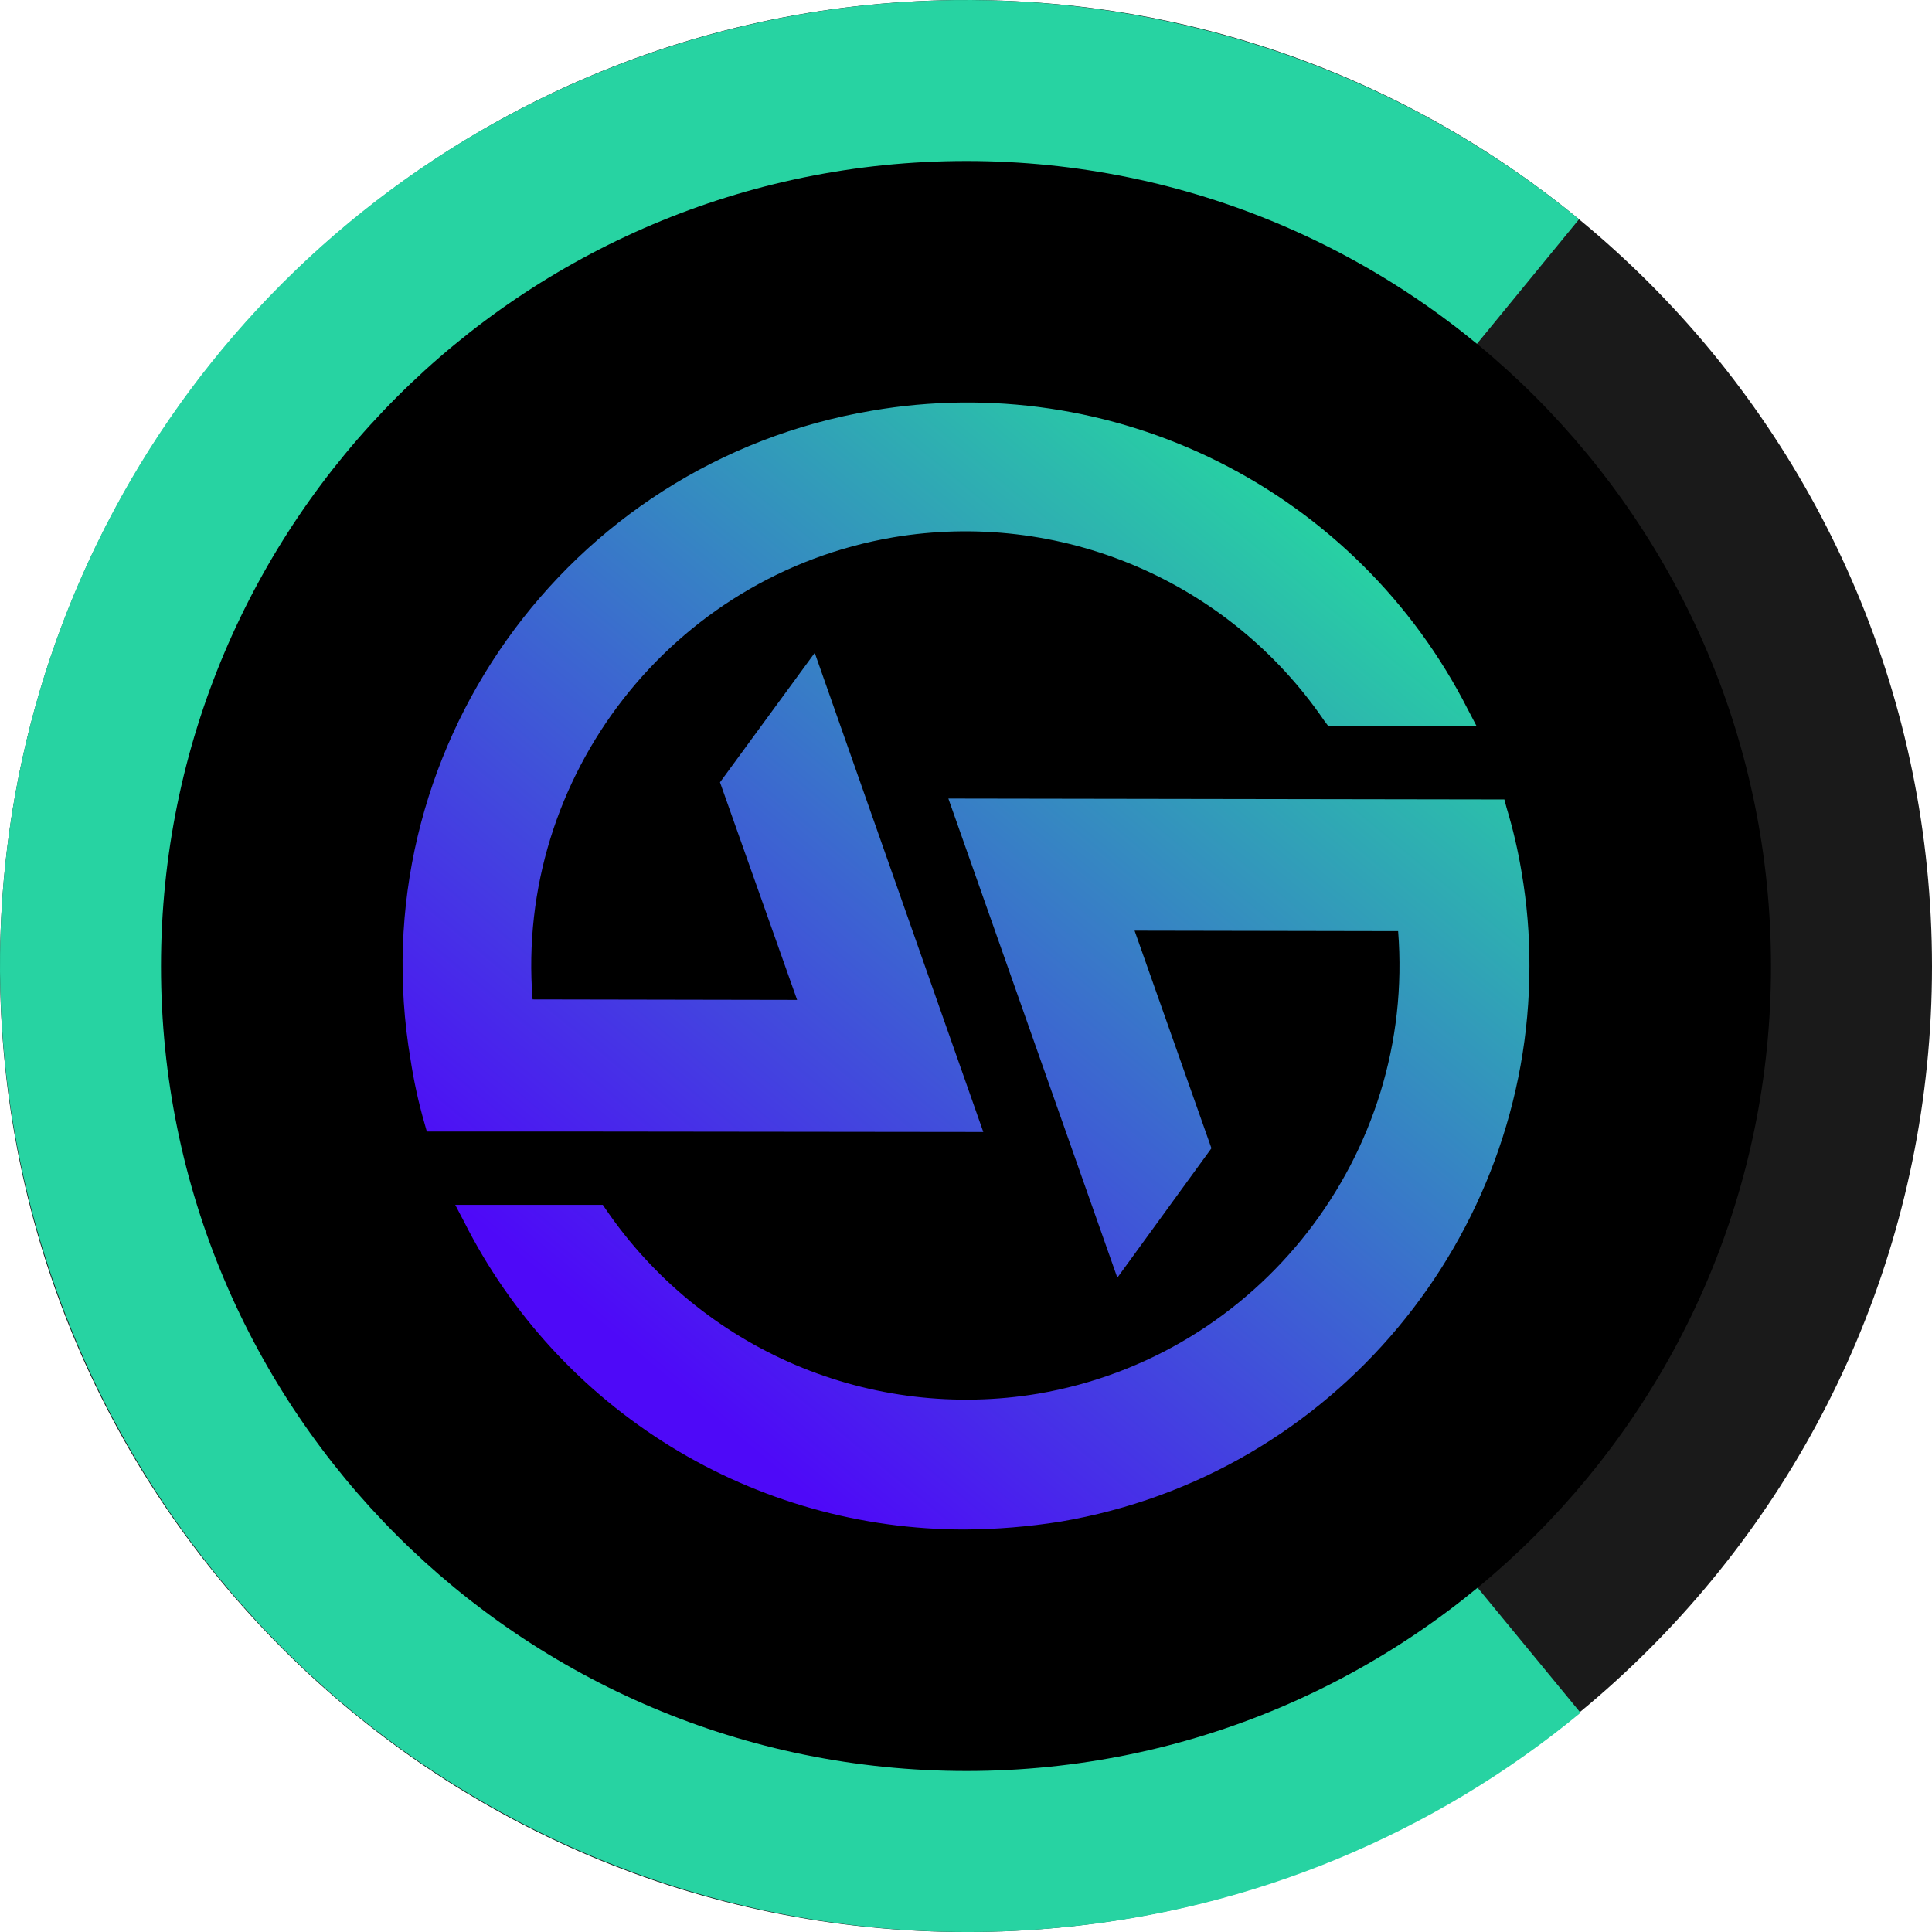
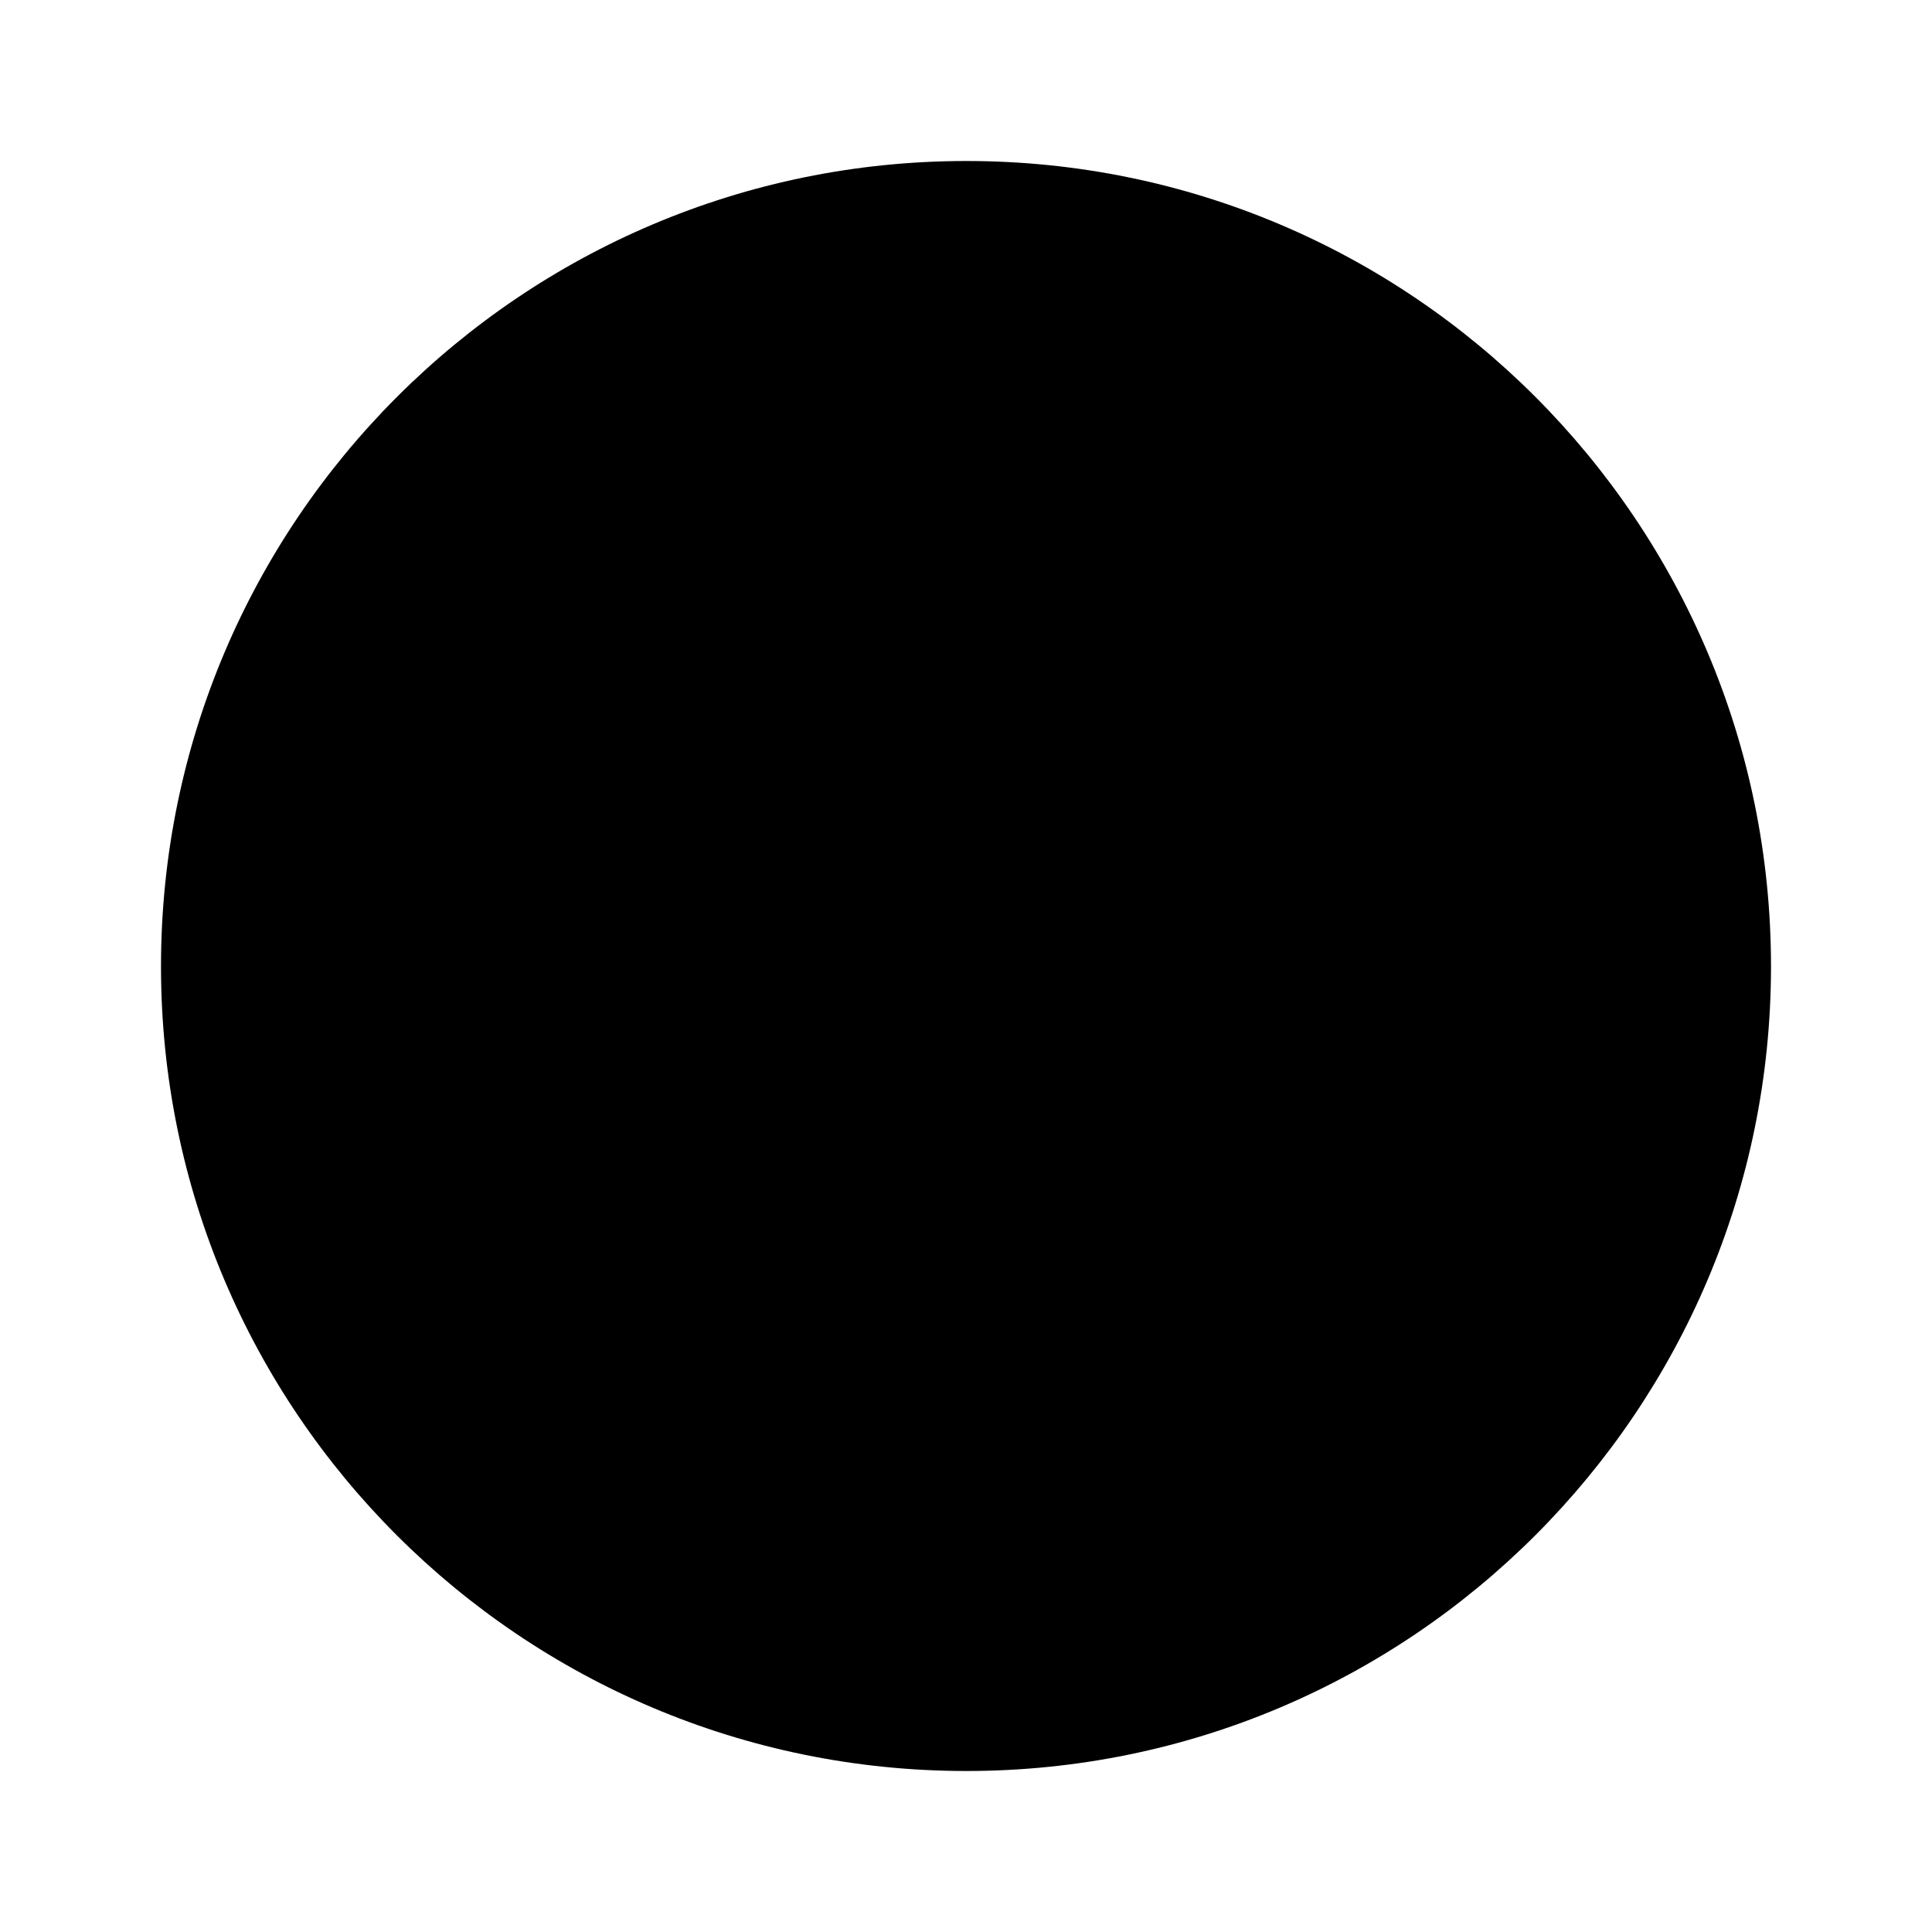
<svg xmlns="http://www.w3.org/2000/svg" width="24" height="24" viewBox="0 0 24 24" fill="none">
  <g clip-path="url(#clip0_2124_6348)">
-     <path d="M12.006 24C18.635 24 24 18.623 24 12.006C24 5.377 18.635 3.05176e-05 12.006 3.05176e-05C5.377 3.05176e-05 0 5.377 0 12.006C0 18.635 5.377 24 12.006 24Z" fill="#1A1A1A" />
-     <path d="M19.634 21.277C17.803 22.788 15.559 23.718 13.193 23.943C10.029 24.253 6.865 23.295 4.396 21.277C1.937 19.26 0.378 16.35 0.059 13.178C-0.176 10.813 0.294 8.439 1.411 6.346C2.528 4.253 4.246 2.536 6.34 1.419C8.433 0.302 10.809 -0.176 13.174 0.058C15.54 0.293 17.775 1.213 19.615 2.724L17.193 5.68C15.944 4.657 14.414 4.019 12.799 3.869C11.184 3.709 9.569 4.037 8.142 4.798C6.715 5.558 5.551 6.731 4.781 8.157C4.021 9.584 3.702 11.207 3.861 12.812C4.077 14.971 5.138 16.96 6.819 18.331C8.499 19.71 10.658 20.358 12.818 20.142C14.432 19.982 15.953 19.344 17.202 18.321L19.634 21.277Z" fill="#27D3A2" />
    <path d="M12.005 22C17.529 22 22 17.519 22 12.005C22 6.481 17.529 2 12.005 2C6.481 2 2 6.481 2 12.005C2 17.529 6.481 22 12.005 22Z" fill="black" />
-     <path d="M5.764 15.175L5.655 14.967H7.488L7.532 15.031C8.116 15.883 8.93 16.55 9.88 16.955C10.83 17.359 11.876 17.483 12.894 17.313C15.643 16.845 17.587 14.34 17.368 11.567L14.094 11.561L15.049 14.264L13.88 15.872L11.781 9.92L18.688 9.931L18.715 10.034C18.795 10.297 18.857 10.565 18.902 10.836C18.968 11.223 19.001 11.614 18.999 12.005C18.999 15.353 16.583 18.326 13.169 18.903C12.777 18.965 12.38 18.998 11.983 19C10.694 19.001 9.429 18.644 8.331 17.969C7.233 17.293 6.344 16.326 5.764 15.175ZM6.939 14.056H5.302L5.273 13.953C5.198 13.694 5.141 13.43 5.1 13.163C4.455 9.361 7.026 5.743 10.83 5.102C12.298 4.848 13.808 5.071 15.14 5.738C16.472 6.405 17.555 7.48 18.231 8.807L18.34 9.015H16.497L16.449 8.951C15.867 8.1 15.054 7.434 14.105 7.03C13.157 6.627 12.112 6.504 11.096 6.675C8.347 7.143 6.397 9.648 6.616 12.415L9.902 12.421L8.944 9.718L10.121 8.11L12.215 14.062L6.939 14.056Z" fill="url(#paint0_linear_2124_6348)" />
  </g>
  <defs>
    <linearGradient id="paint0_linear_2124_6348" x1="16.549" y1="6.47" x2="7.939" y2="16.843" gradientUnits="userSpaceOnUse">
      <stop stop-color="#27D3A2" />
      <stop offset="1" stop-color="#4E09F8" />
    </linearGradient>
    <clipPath id="clip0_2124_6348">
      <rect width="24" height="24" fill="white" />
    </clipPath>
  </defs>
</svg>